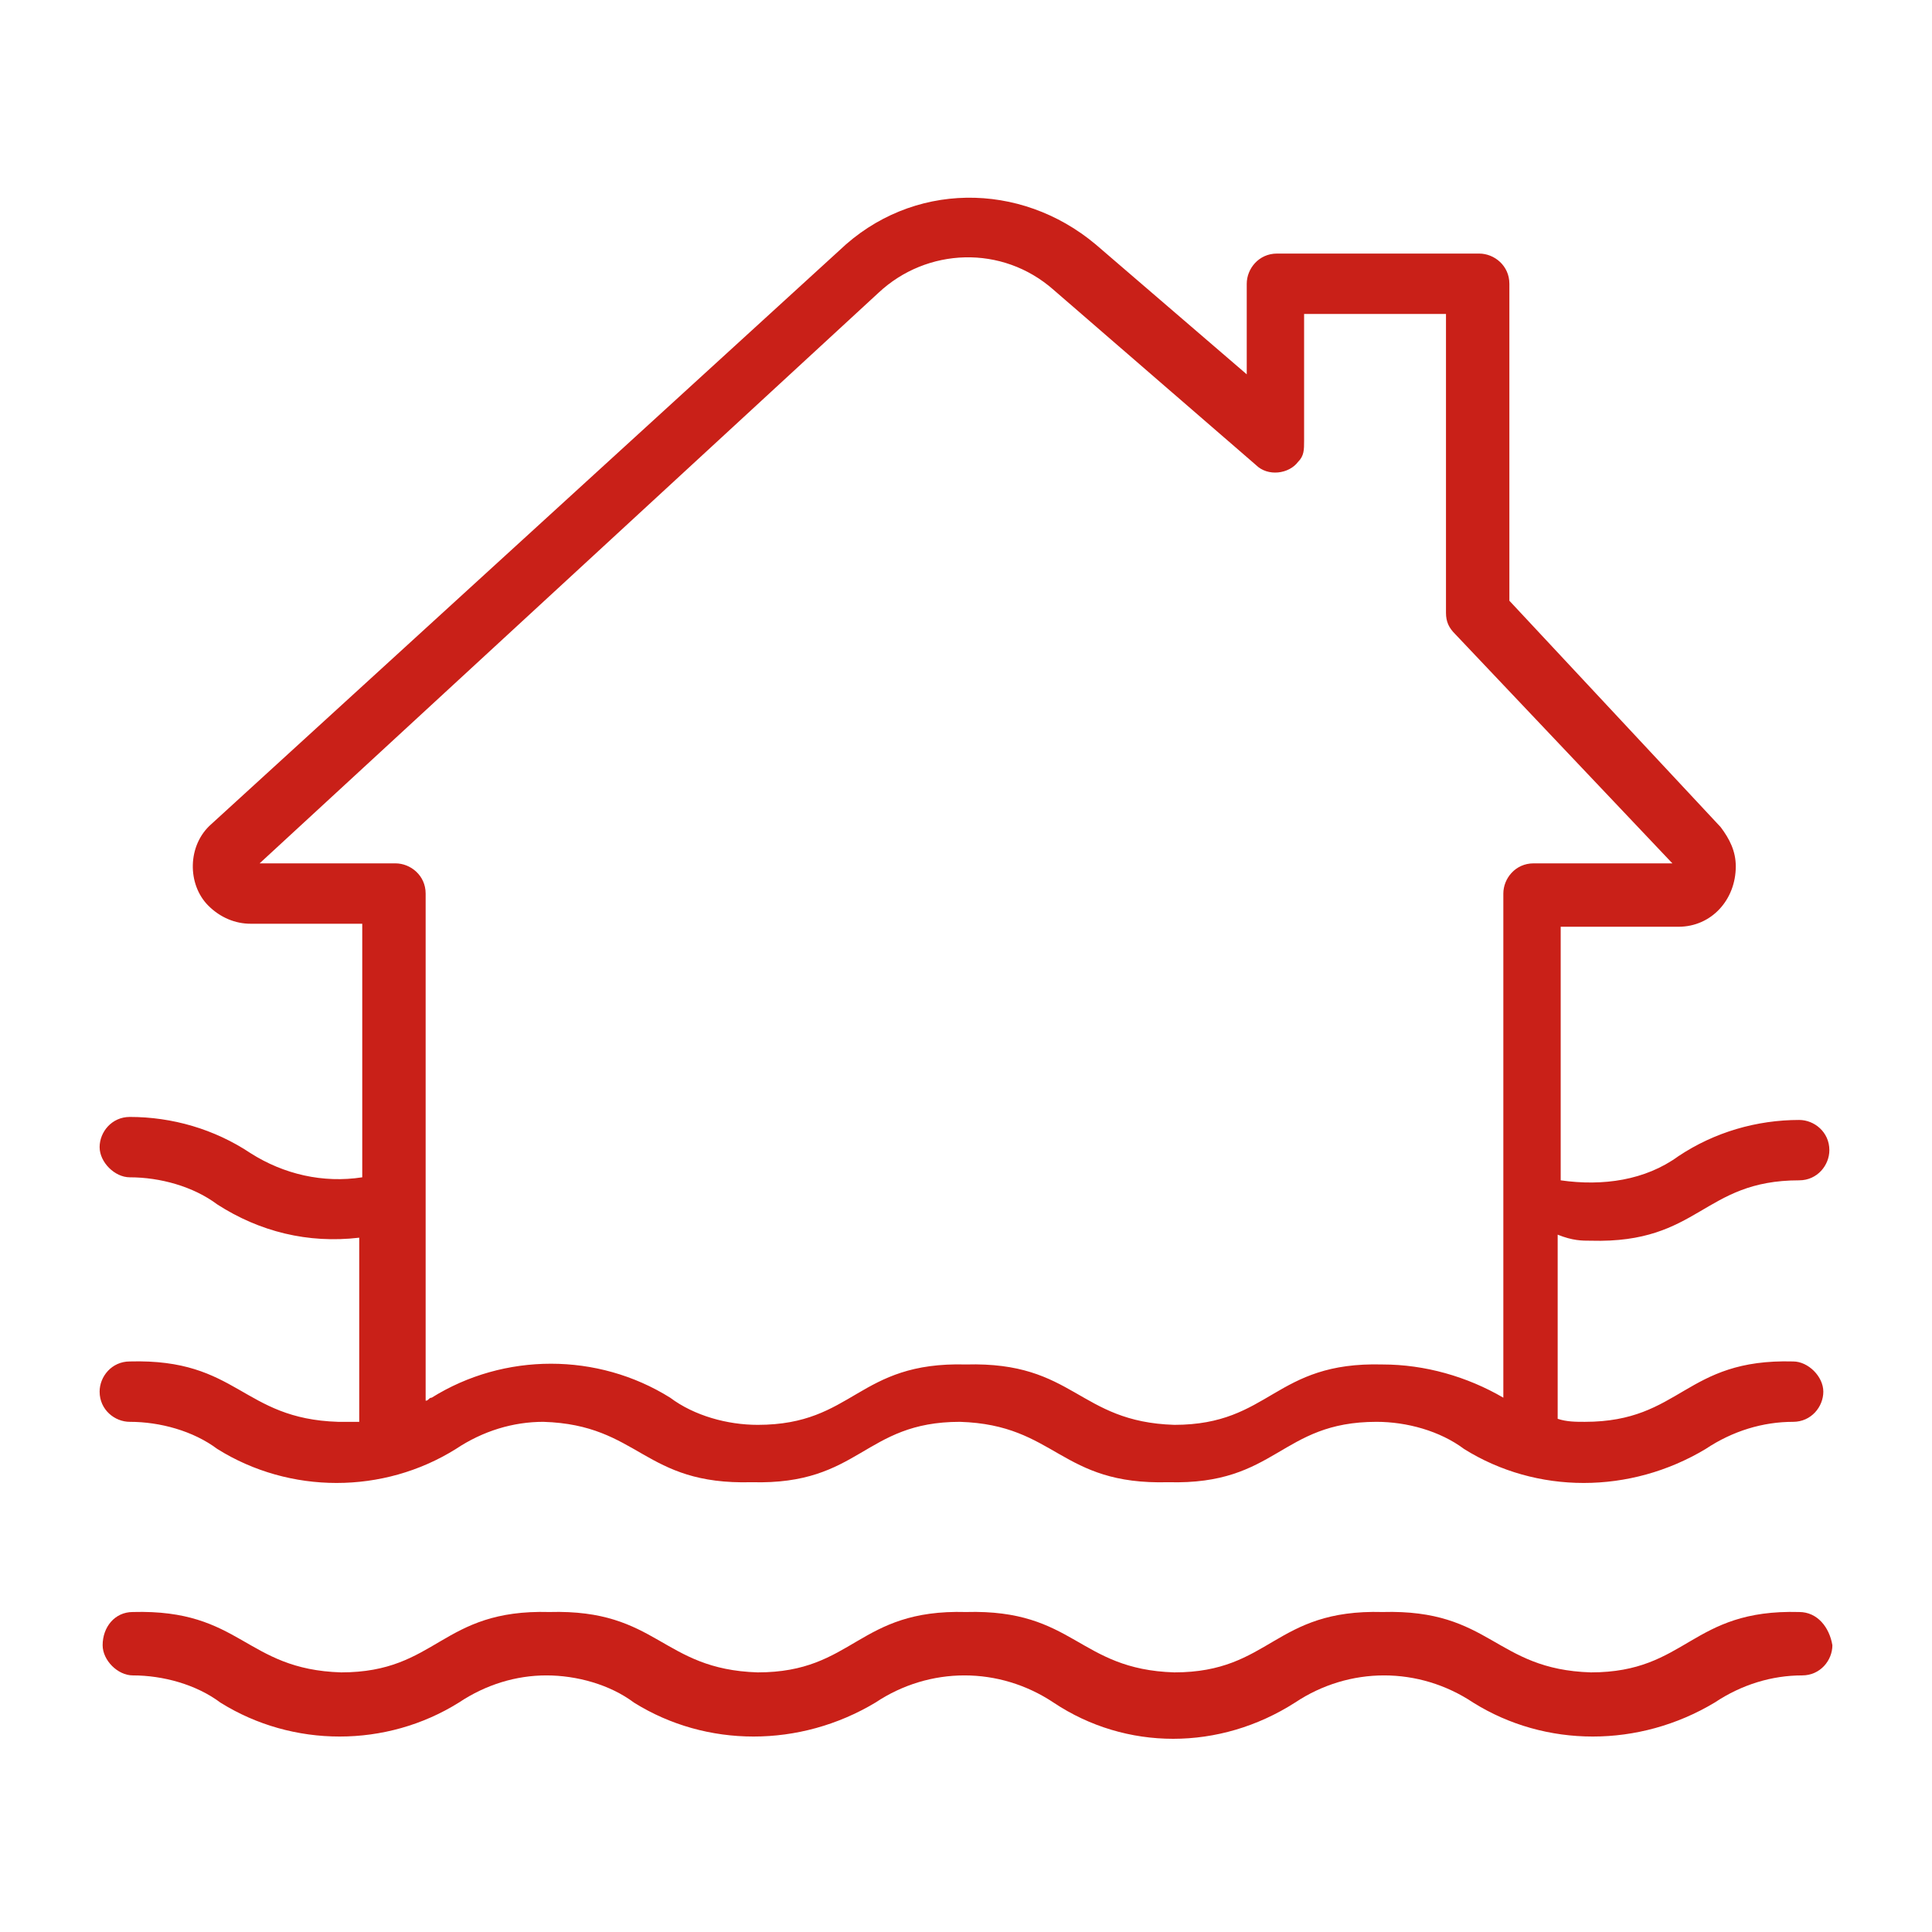
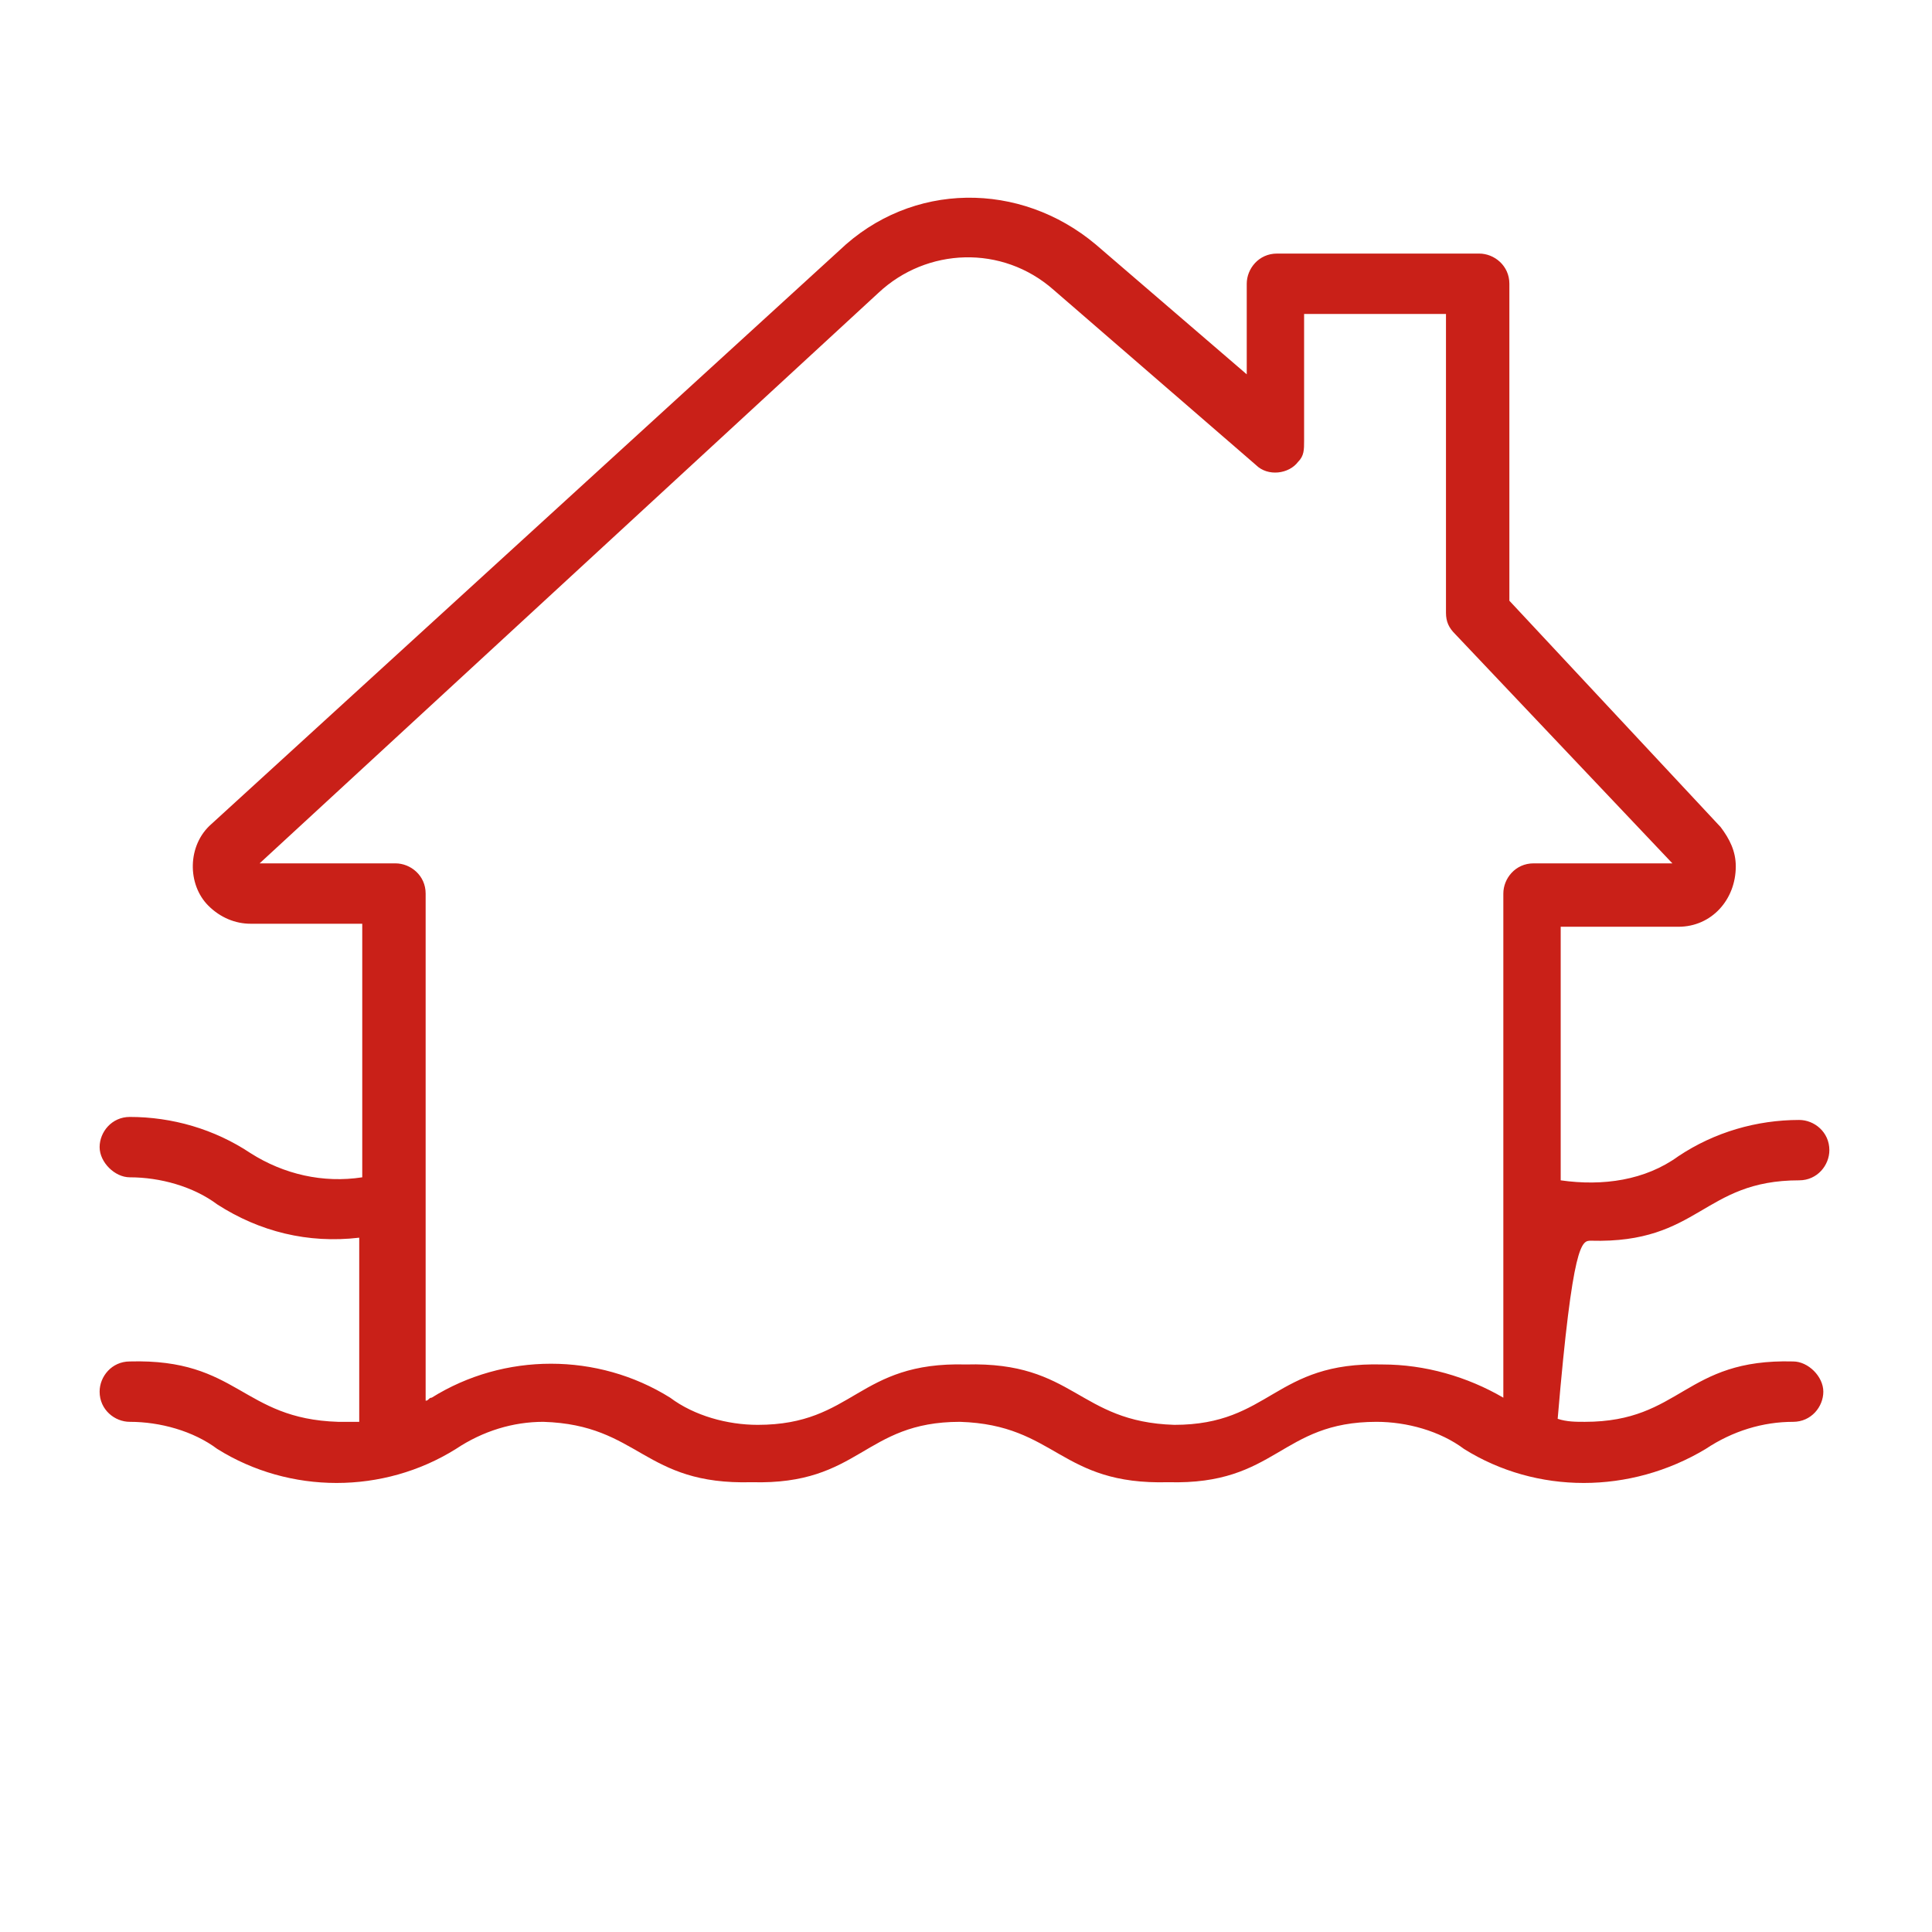
<svg xmlns="http://www.w3.org/2000/svg" version="1.1" id="Line" x="0px" y="0px" viewBox="0 0 64 64" style="enable-background:new 0 0 64 64;" xml:space="preserve">
  <style type="text/css"> .st0{fill:#C92018;} </style>
  <g>
-     <path class="st0" d="M52.7,41.1c3.6,0.1,3.7-2,6.9-2c0.6,0,1-0.5,1-1c0-0.6-0.5-1-1-1c-1.4,0-2.8,0.4-4,1.2c-1.1,0.8-2.5,1-3.9,0.8 v-8.4h3.9c1.1,0,1.9-0.9,1.9-2c0-0.5-0.2-0.9-0.5-1.3L50,19.9V9.4c0-0.6-0.5-1-1-1c0,0,0,0,0,0h-6.7c-0.6,0-1,0.5-1,1c0,0,0,0,0,0 v3l-5-4.3c-2.5-2.1-6.1-2.1-8.5,0.2L7,27.3c-0.8,0.7-0.8,2-0.1,2.7c0.4,0.4,0.9,0.6,1.4,0.6H12V39c-1.3,0.2-2.6-0.1-3.7-0.8 c-1.2-0.8-2.6-1.2-4-1.2c-0.6,0-1,0.5-1,1s0.5,1,1,1c1,0,2.1,0.3,2.9,0.9c1.4,0.9,3,1.3,4.7,1.1v6.1c-0.2,0-0.5,0-0.7,0 c-3.2-0.1-3.3-2.1-6.9-2c-0.6,0-1,0.5-1,1c0,0.6,0.5,1,1,1c0,0,0,0,0,0c1,0,2.1,0.3,2.9,0.9c2.4,1.5,5.5,1.5,7.9,0 c0.9-0.6,1.9-0.9,2.9-0.9c3.2,0.1,3.3,2.1,6.9,2c3.6,0.1,3.7-2,6.9-2c3.2,0.1,3.3,2.1,6.9,2c3.6,0.1,3.7-2,6.9-2 c1,0,2.1,0.3,2.9,0.9c2.4,1.5,5.5,1.5,8,0c0.9-0.6,1.9-0.9,2.9-0.9c0.6,0,1-0.5,1-1s-0.5-1-1-1c-3.6-0.1-3.7,2-6.9,2 c-0.3,0-0.6,0-0.9-0.1v-6.1C52.1,41.1,52.4,41.1,52.7,41.1z M45.8,45.2c-3.6-0.1-3.7,2-6.9,2c-3.2-0.1-3.3-2.1-6.9-2 c-3.6-0.1-3.7,2-6.9,2c-1,0-2.1-0.3-2.9-0.9c-2.4-1.5-5.5-1.5-7.9,0c-0.1,0-0.1,0.1-0.2,0.1V29.6c0-0.6-0.5-1-1-1c0,0,0,0,0,0H8.6 L29.1,9.7c1.6-1.5,4.1-1.6,5.8-0.1l6.7,5.8c0.4,0.4,1.1,0.3,1.4-0.1c0.2-0.2,0.2-0.4,0.2-0.7v-4.2h4.7v9.9c0,0.3,0.1,0.5,0.3,0.7 l7.2,7.6h-4.6c-0.6,0-1,0.5-1,1c0,0,0,0,0,0v16.7C48.6,45.6,47.2,45.2,45.8,45.2L45.8,45.2z" />
-     <path class="st0" d="M59.6,53.4c-3.6-0.1-3.7,2-6.9,2c-3.2-0.1-3.3-2.1-6.9-2c-3.6-0.1-3.7,2-6.9,2c-3.2-0.1-3.3-2.1-6.9-2 c-3.6-0.1-3.7,2-6.9,2c-3.2-0.1-3.3-2.1-6.9-2c-3.6-0.1-3.7,2-6.9,2c-3.2-0.1-3.3-2.1-6.9-2c-0.6,0-1,0.5-1,1.1c0,0.5,0.5,1,1,1 c1,0,2.1,0.3,2.9,0.9c2.4,1.5,5.5,1.5,7.9,0c0.9-0.6,1.9-0.9,2.9-0.9c1,0,2.1,0.3,2.9,0.9c2.4,1.5,5.5,1.5,8,0 c1.8-1.2,4.1-1.2,5.9,0c2.4,1.6,5.5,1.6,8,0c1.8-1.2,4.1-1.2,5.9,0c2.4,1.5,5.5,1.5,8,0c0.9-0.6,1.9-0.9,2.9-0.9c0.6,0,1-0.5,1-1 C60.6,53.9,60.2,53.4,59.6,53.4z" />
+     <path class="st0" d="M52.7,41.1c3.6,0.1,3.7-2,6.9-2c0.6,0,1-0.5,1-1c0-0.6-0.5-1-1-1c-1.4,0-2.8,0.4-4,1.2c-1.1,0.8-2.5,1-3.9,0.8 v-8.4h3.9c1.1,0,1.9-0.9,1.9-2c0-0.5-0.2-0.9-0.5-1.3L50,19.9V9.4c0-0.6-0.5-1-1-1c0,0,0,0,0,0h-6.7c-0.6,0-1,0.5-1,1c0,0,0,0,0,0 v3l-5-4.3c-2.5-2.1-6.1-2.1-8.5,0.2L7,27.3c-0.8,0.7-0.8,2-0.1,2.7c0.4,0.4,0.9,0.6,1.4,0.6H12V39c-1.3,0.2-2.6-0.1-3.7-0.8 c-1.2-0.8-2.6-1.2-4-1.2c-0.6,0-1,0.5-1,1s0.5,1,1,1c1,0,2.1,0.3,2.9,0.9c1.4,0.9,3,1.3,4.7,1.1v6.1c-0.2,0-0.5,0-0.7,0 c-3.2-0.1-3.3-2.1-6.9-2c-0.6,0-1,0.5-1,1c0,0.6,0.5,1,1,1c0,0,0,0,0,0c1,0,2.1,0.3,2.9,0.9c2.4,1.5,5.5,1.5,7.9,0 c0.9-0.6,1.9-0.9,2.9-0.9c3.2,0.1,3.3,2.1,6.9,2c3.6,0.1,3.7-2,6.9-2c3.2,0.1,3.3,2.1,6.9,2c3.6,0.1,3.7-2,6.9-2 c1,0,2.1,0.3,2.9,0.9c2.4,1.5,5.5,1.5,8,0c0.9-0.6,1.9-0.9,2.9-0.9c0.6,0,1-0.5,1-1s-0.5-1-1-1c-3.6-0.1-3.7,2-6.9,2 c-0.3,0-0.6,0-0.9-0.1C52.1,41.1,52.4,41.1,52.7,41.1z M45.8,45.2c-3.6-0.1-3.7,2-6.9,2c-3.2-0.1-3.3-2.1-6.9-2 c-3.6-0.1-3.7,2-6.9,2c-1,0-2.1-0.3-2.9-0.9c-2.4-1.5-5.5-1.5-7.9,0c-0.1,0-0.1,0.1-0.2,0.1V29.6c0-0.6-0.5-1-1-1c0,0,0,0,0,0H8.6 L29.1,9.7c1.6-1.5,4.1-1.6,5.8-0.1l6.7,5.8c0.4,0.4,1.1,0.3,1.4-0.1c0.2-0.2,0.2-0.4,0.2-0.7v-4.2h4.7v9.9c0,0.3,0.1,0.5,0.3,0.7 l7.2,7.6h-4.6c-0.6,0-1,0.5-1,1c0,0,0,0,0,0v16.7C48.6,45.6,47.2,45.2,45.8,45.2L45.8,45.2z" />
  </g>
</svg>